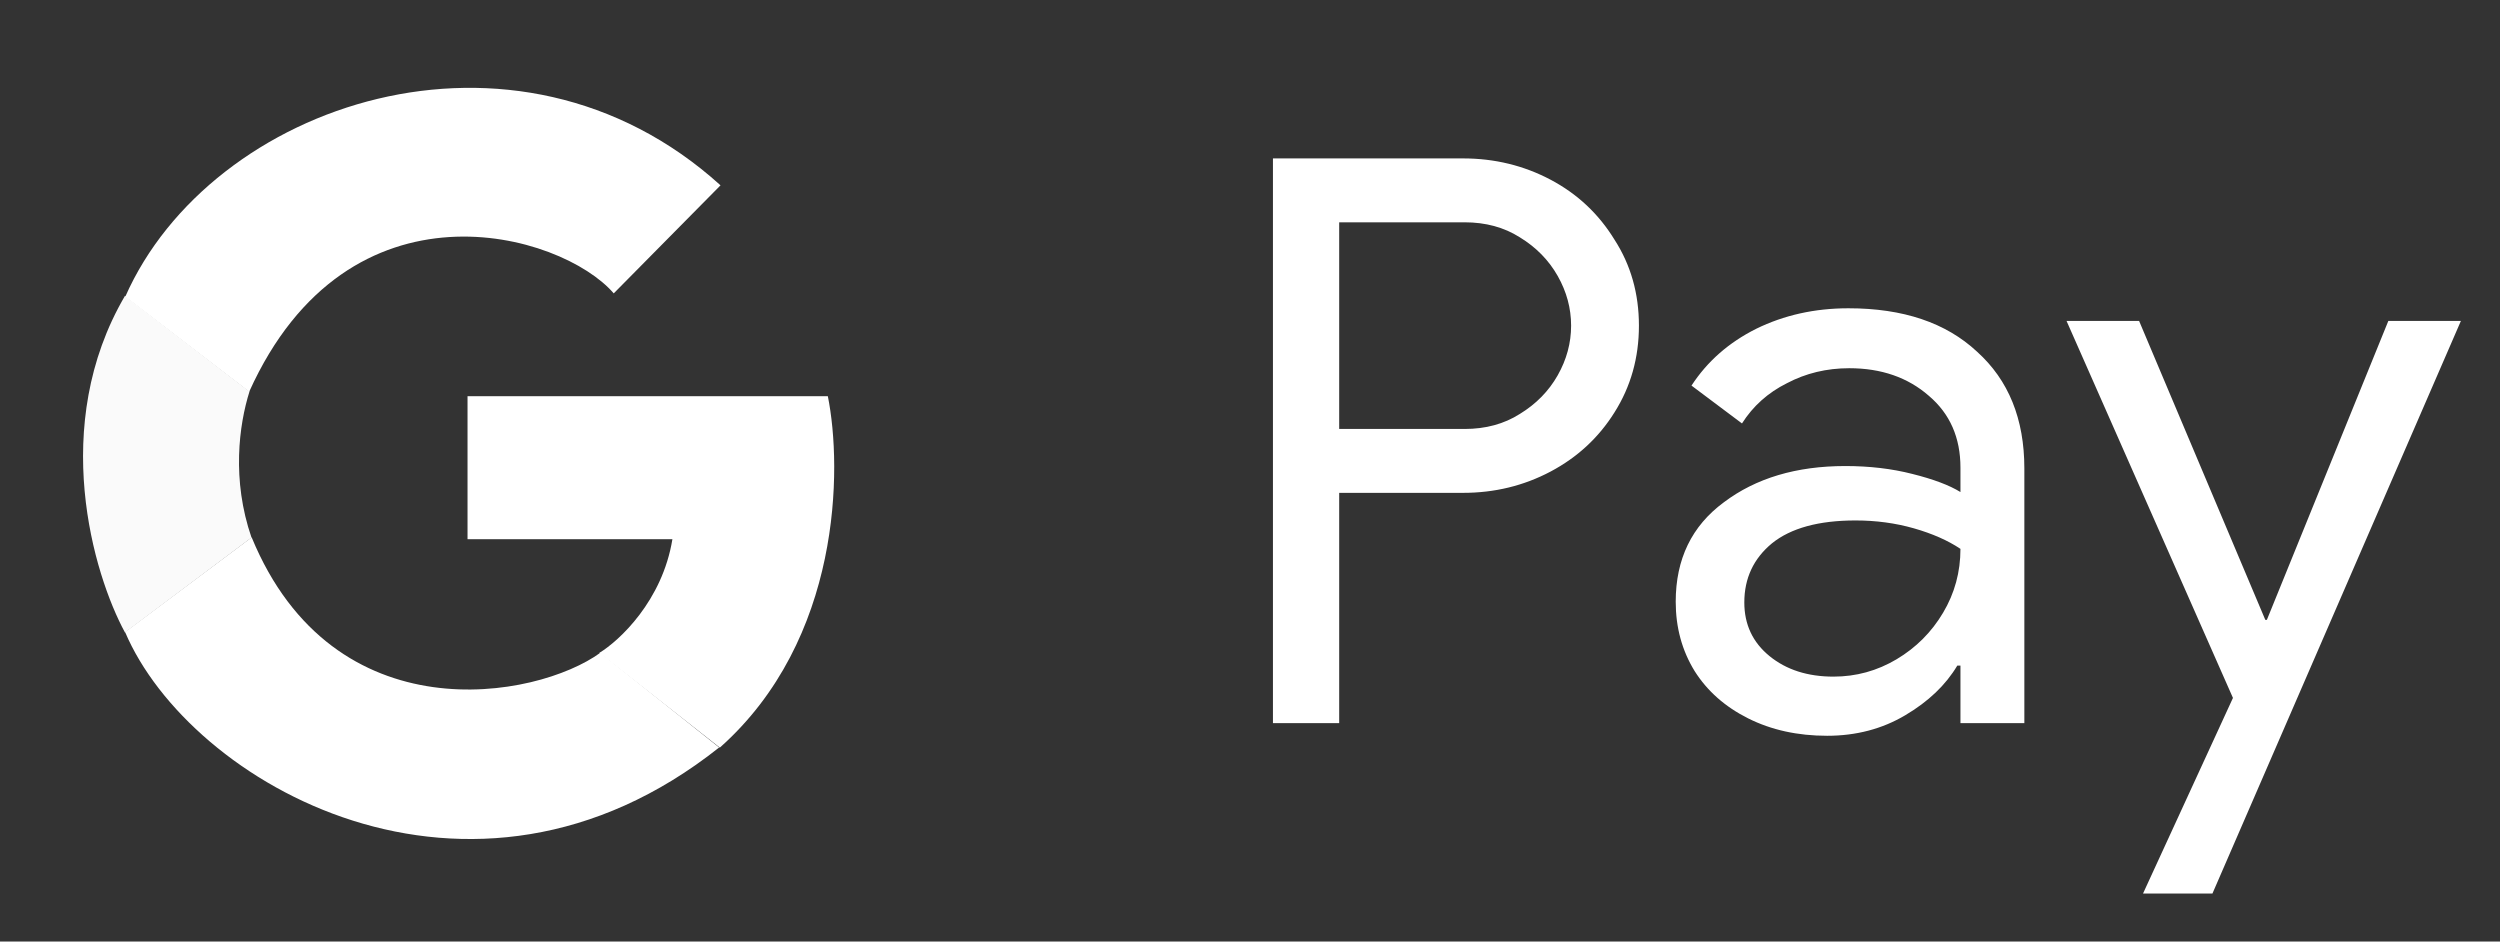
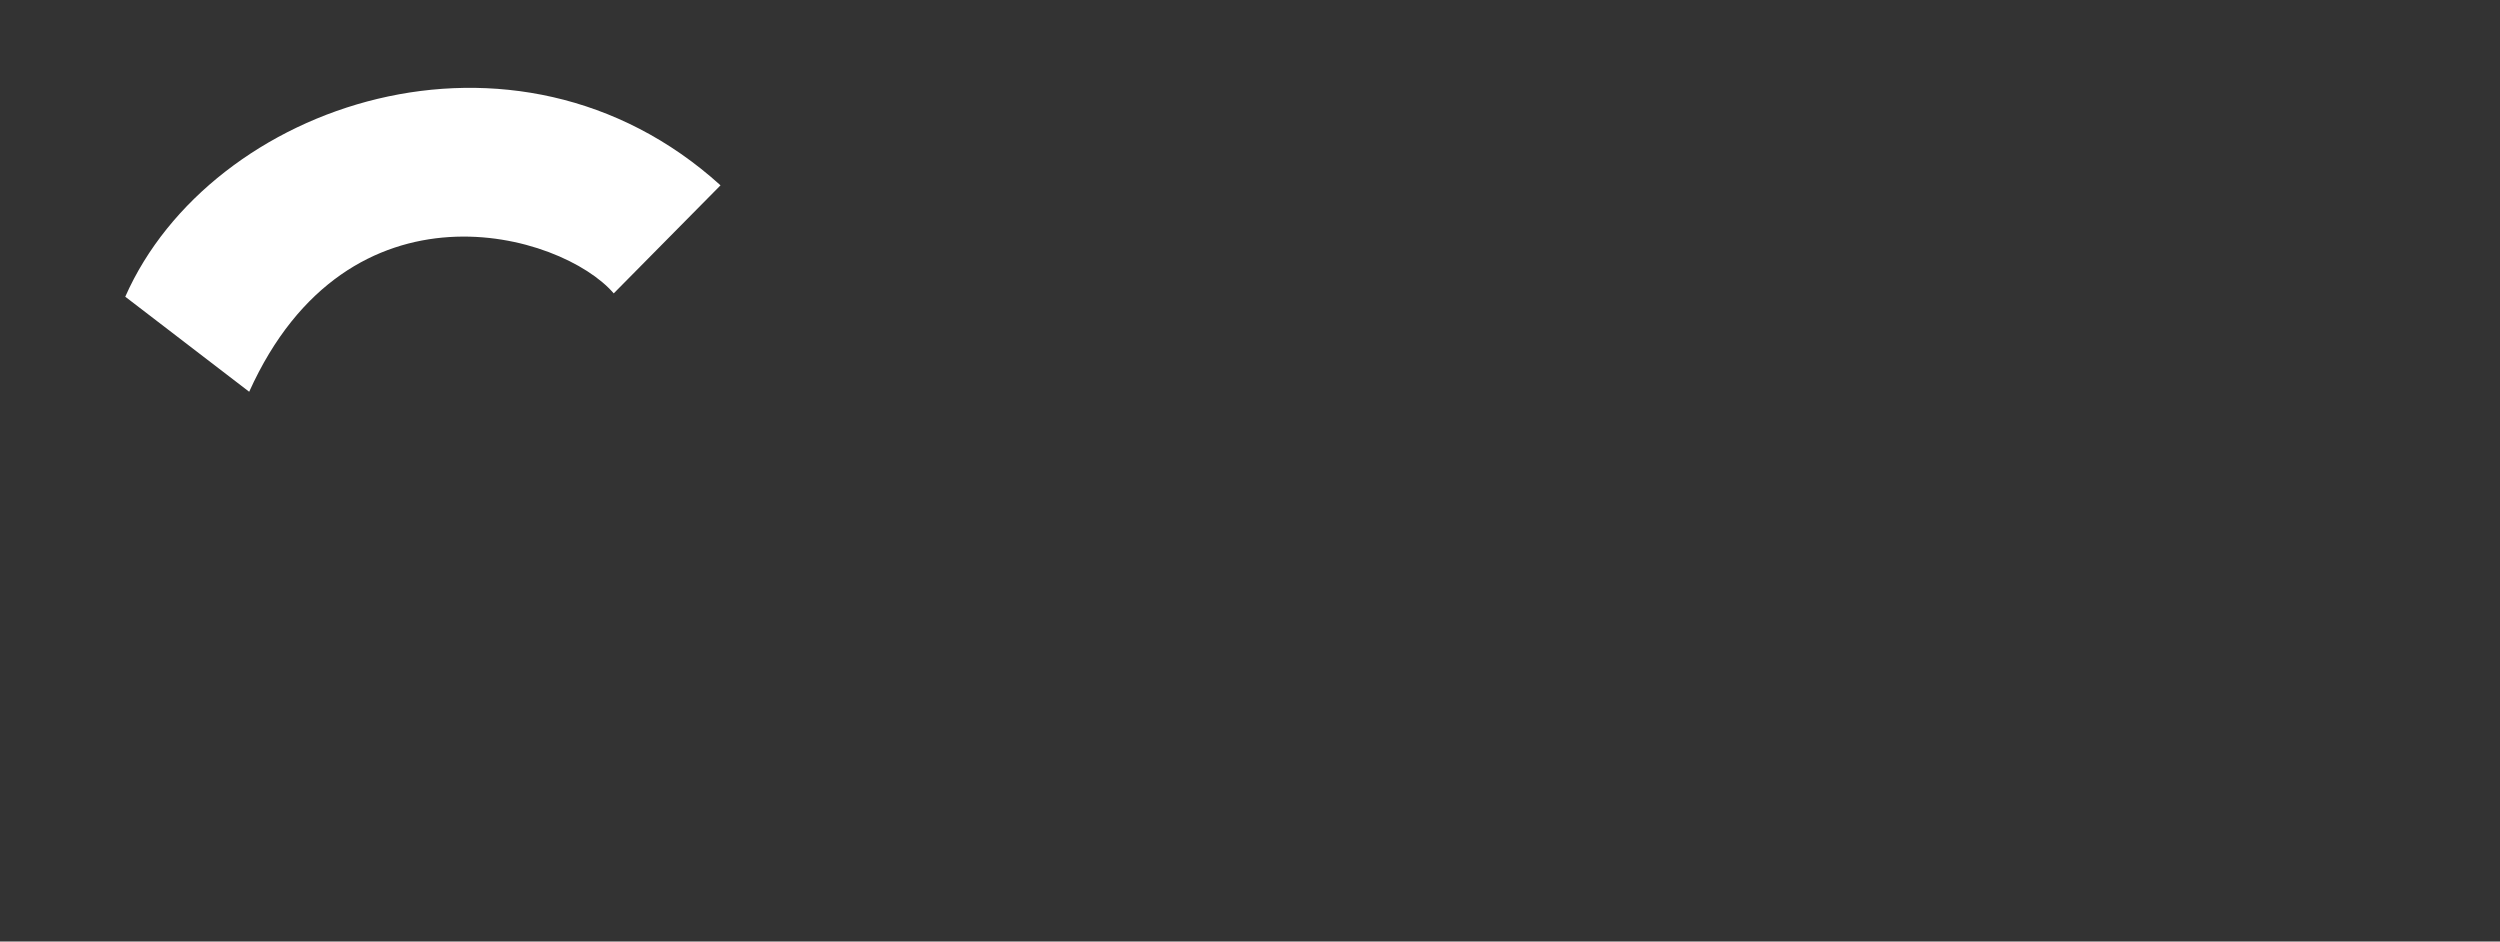
<svg xmlns="http://www.w3.org/2000/svg" width="77" height="29" viewBox="0 0 77 29" fill="none">
  <rect x="0" y="0" width="77" height="29" fill="#333333" stroke="none" />
-   <path d="M25.497 12.202H14.4V16.608H20.71C20.401 18.504 19.079 19.733 18.457 20.111L22.17 23.027C25.914 19.704 25.948 14.426 25.497 12.202Z" fill="white" />
-   <path d="M7.751 16.55C10.278 22.681 16.53 21.532 18.49 20.105L22.15 23.022C14.482 29.11 5.834 24.129 3.852 19.466L7.751 16.55Z" fill="white" />
-   <path d="M7.747 16.559C7.132 14.777 7.361 13.087 7.684 12.059L3.85 9.111C1.51 13.105 2.875 17.689 3.85 19.482L7.747 16.559Z" fill="#FAFAFA" />
  <path d="M7.675 12.066C10.74 5.271 17.294 7.165 18.903 9.036L22.192 5.708C15.863 -0.019 6.483 3.184 3.858 9.139L7.675 12.066Z" fill="white" />
-   <path d="M39.207 4.879H45.061C46.033 4.879 46.932 5.098 47.758 5.535C48.584 5.972 49.24 6.588 49.726 7.381C50.228 8.159 50.479 9.042 50.479 10.03C50.479 11.017 50.228 11.908 49.726 12.702C49.24 13.479 48.584 14.086 47.758 14.524C46.932 14.961 46.033 15.18 45.061 15.18H41.247V22.273H39.207V4.879ZM45.11 13.212C45.758 13.212 46.325 13.058 46.81 12.75C47.313 12.443 47.701 12.046 47.977 11.56C48.252 11.074 48.39 10.564 48.39 10.03C48.39 9.495 48.252 8.985 47.977 8.499C47.701 8.013 47.313 7.616 46.81 7.309C46.325 7.001 45.758 6.847 45.11 6.847H41.247V13.212H45.11ZM56.276 22.662C55.369 22.662 54.559 22.484 53.847 22.128C53.134 21.771 52.584 21.285 52.195 20.67C51.806 20.038 51.612 19.326 51.612 18.532C51.612 17.22 52.106 16.2 53.094 15.471C54.082 14.726 55.329 14.354 56.835 14.354C57.58 14.354 58.268 14.435 58.9 14.597C59.548 14.759 60.042 14.945 60.382 15.155V14.402C60.382 13.479 60.058 12.742 59.41 12.192C58.762 11.625 57.944 11.341 56.956 11.341C56.26 11.341 55.62 11.495 55.037 11.803C54.454 12.094 53.993 12.507 53.653 13.042L52.098 11.876C52.584 11.131 53.248 10.548 54.09 10.127C54.948 9.706 55.896 9.495 56.932 9.495C58.617 9.495 59.937 9.94 60.892 10.831C61.864 11.706 62.35 12.904 62.35 14.427V22.273H60.382V20.5H60.285C59.928 21.099 59.394 21.609 58.681 22.03C57.969 22.452 57.167 22.662 56.276 22.662ZM56.471 20.84C57.167 20.84 57.815 20.662 58.414 20.306C59.013 19.949 59.491 19.472 59.847 18.872C60.204 18.273 60.382 17.617 60.382 16.905C59.993 16.645 59.515 16.435 58.949 16.273C58.382 16.111 57.782 16.03 57.151 16.03C56.017 16.03 55.159 16.265 54.576 16.735C54.009 17.204 53.725 17.811 53.725 18.556C53.725 19.237 53.985 19.787 54.503 20.209C55.021 20.63 55.677 20.84 56.471 20.84ZM68.775 21.496L63.649 9.884H65.884L69.771 19.091H69.82L73.561 9.884H75.796L68.143 27.521H66.005L68.775 21.496Z" fill="white" />
</svg>